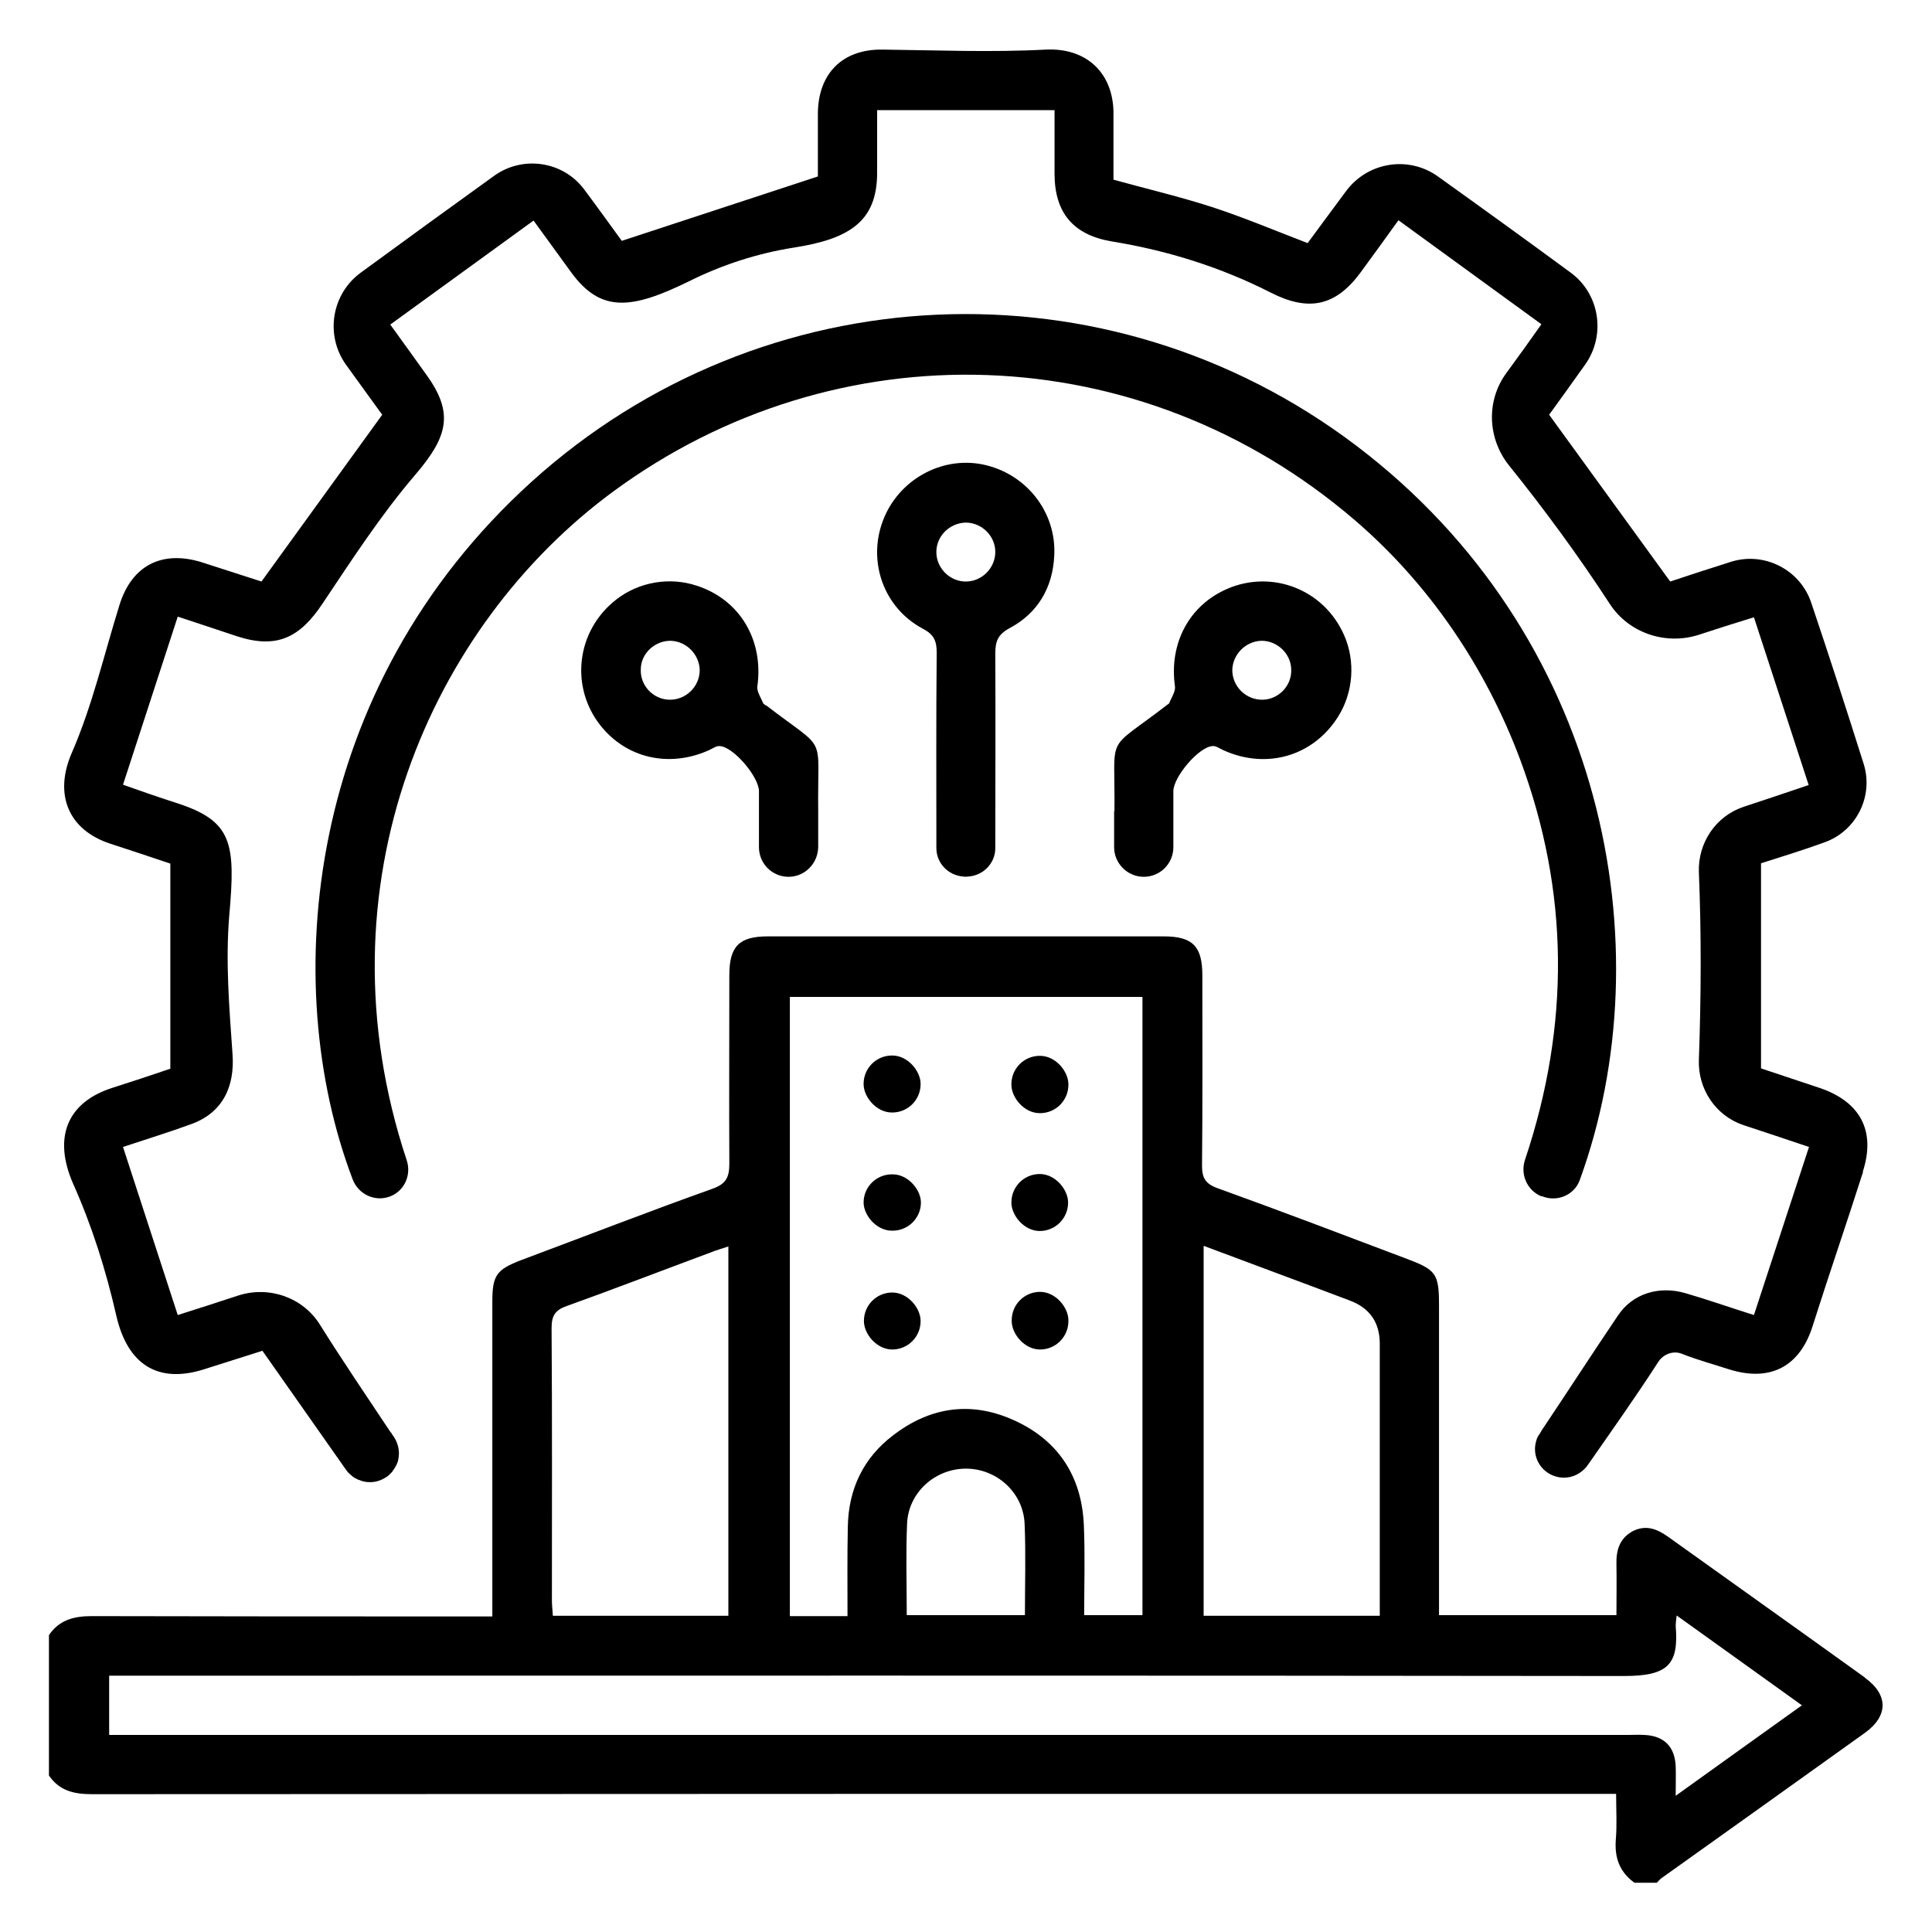
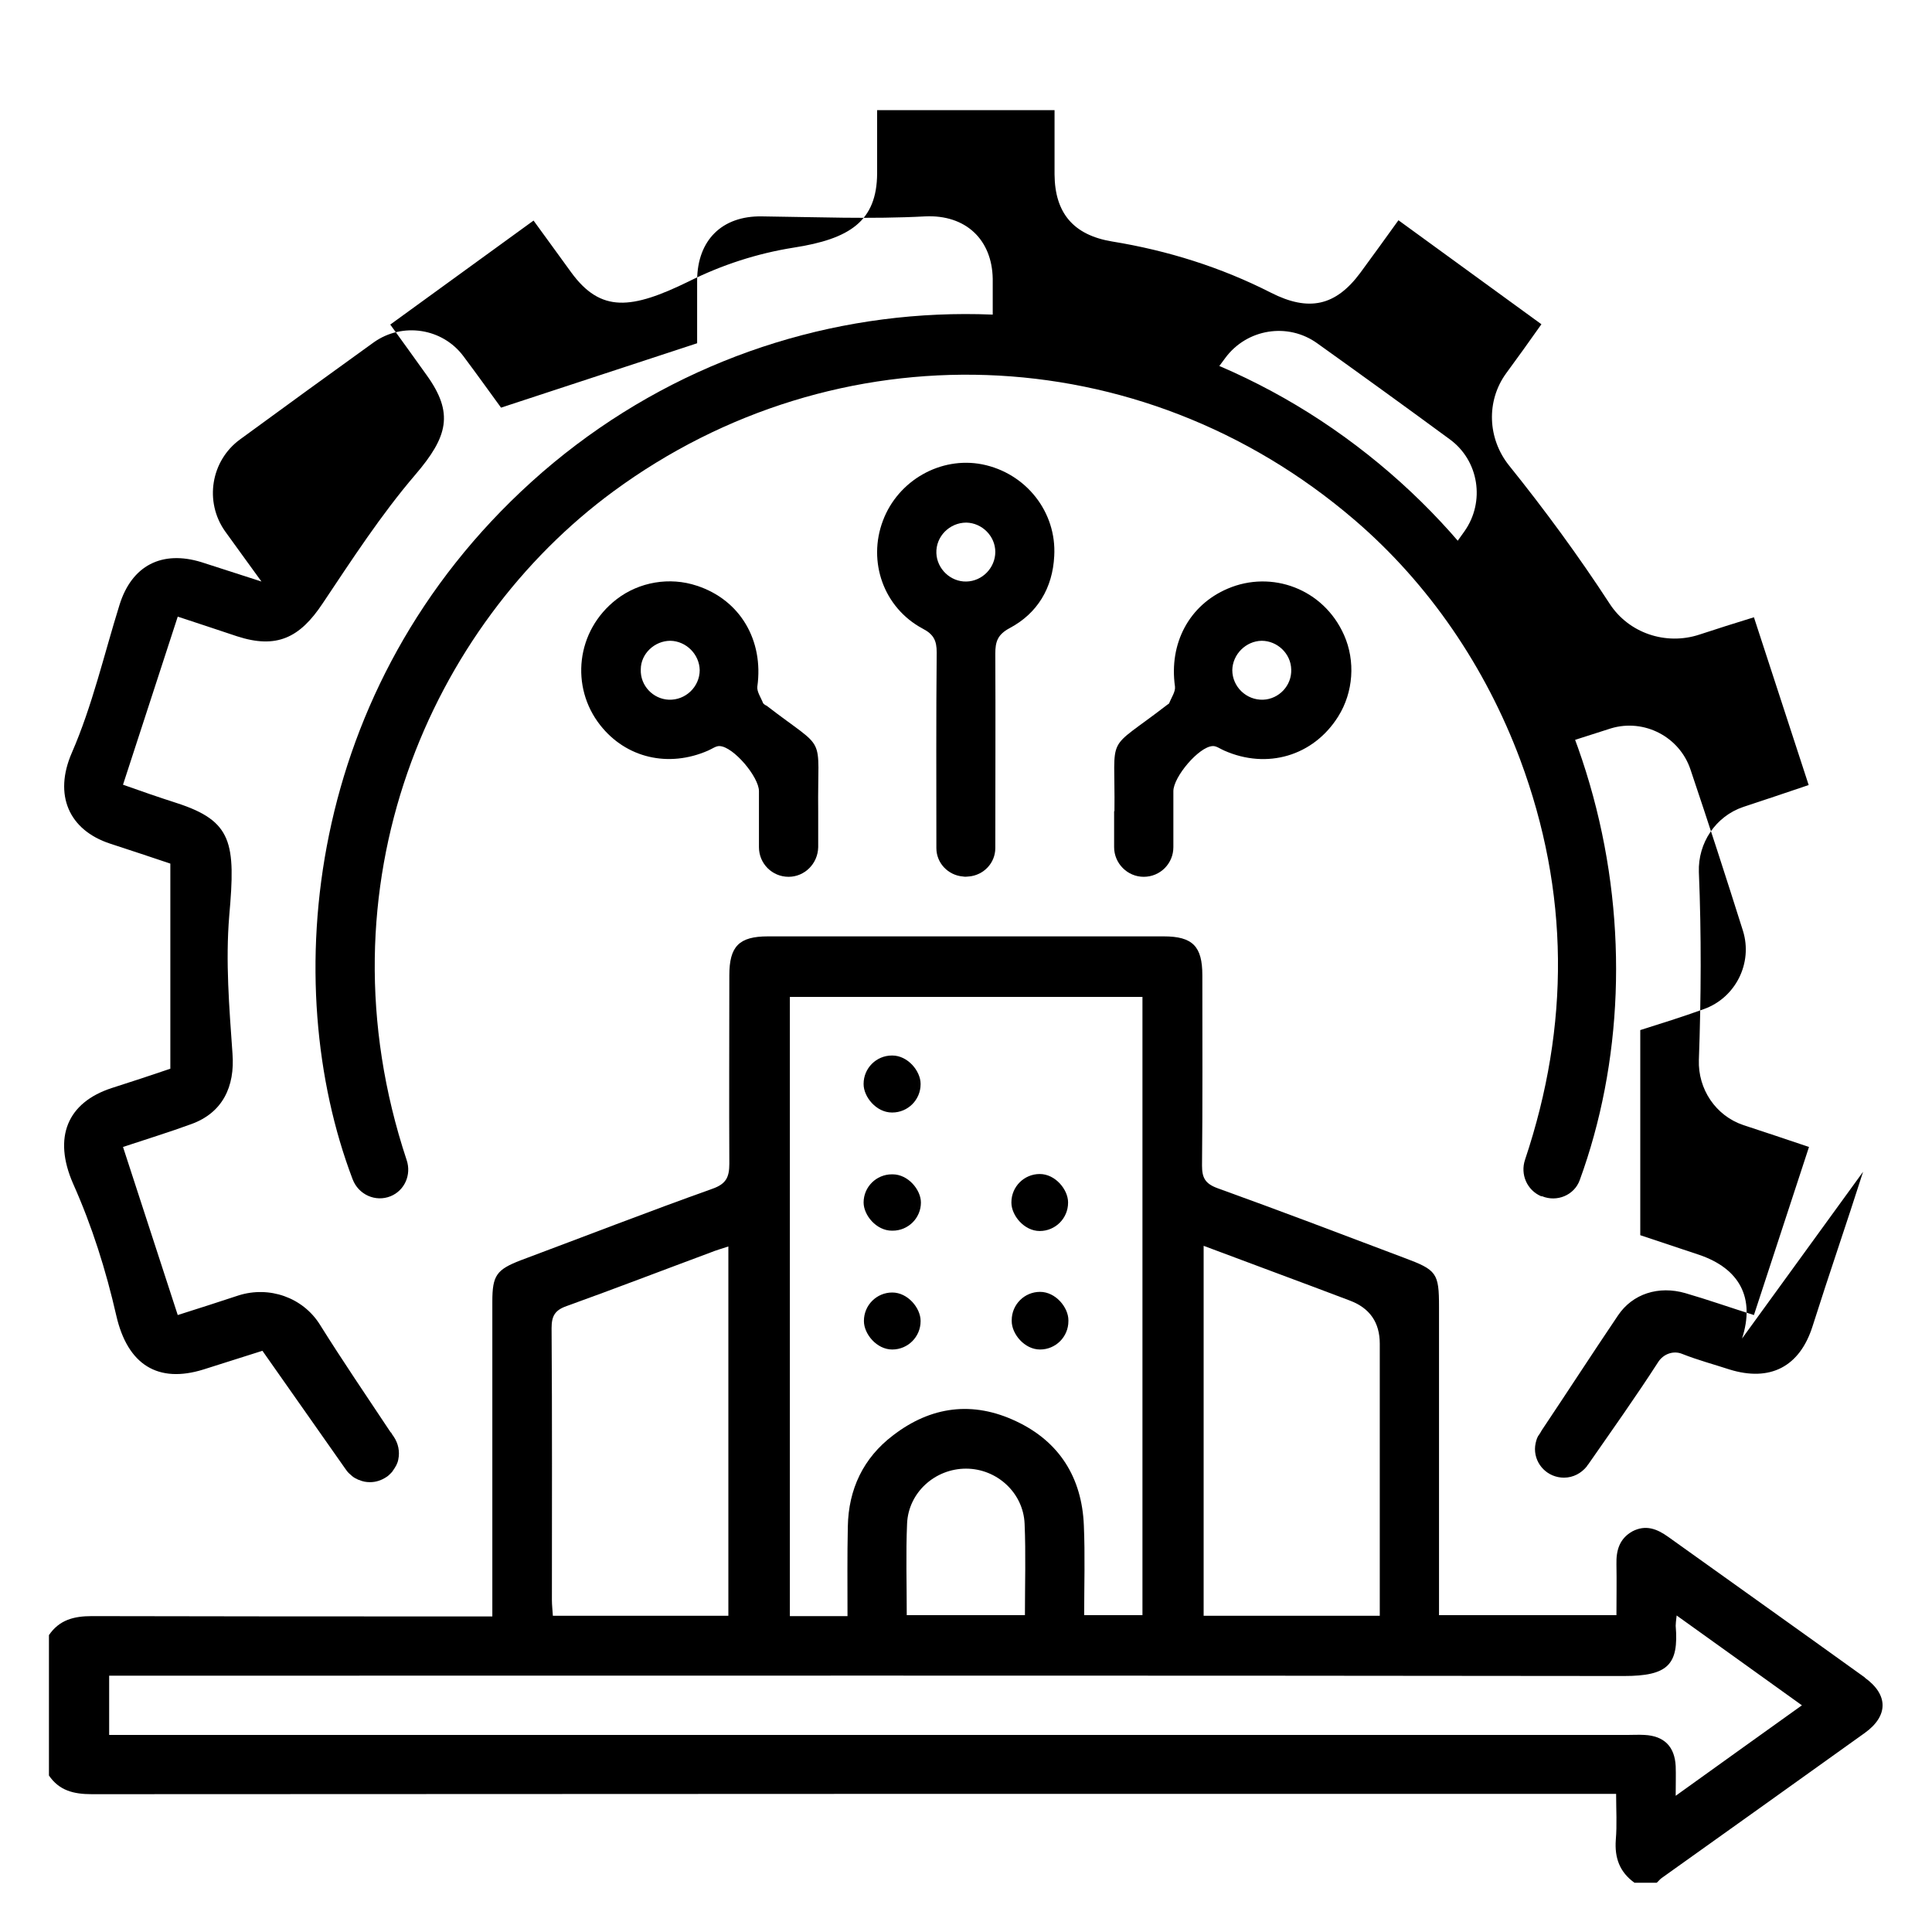
<svg xmlns="http://www.w3.org/2000/svg" id="Layer_1" data-name="Layer 1" viewBox="0 0 60 60">
  <defs>
    <style>
      .cls-1 {
        fill: none;
      }

      .cls-2 {
        clip-path: url(#clippath);
      }
    </style>
    <clipPath id="clippath">
      <rect class="cls-1" width="60" height="60" />
    </clipPath>
  </defs>
  <g class="cls-2">
    <g>
      <path d="M57.92,52.1c-2.03-1.46-4.07-2.91-6.11-4.37-.35-.25-.7-.39-1.12-.17-.4,.23-.5,.59-.49,1.02,.01,.53,0,1.06,0,1.58h-5.51v-9.57c0-1.06-.07-1.15-1.09-1.53-1.93-.73-3.85-1.46-5.79-2.16-.38-.14-.48-.32-.48-.7,.02-1.97,.01-3.94,.01-5.91,0-.9-.3-1.21-1.2-1.21h-12.29c-.9,0-1.2,.31-1.2,1.21,0,1.95-.01,3.9,0,5.85,0,.42-.1,.63-.53,.78-1.99,.71-3.97,1.48-5.95,2.22-.75,.29-.88,.47-.88,1.28v9.78h-.68c-3.92,0-7.84,0-11.76-.01-.56,0-1.01,.12-1.33,.59v4.36c.32,.47,.77,.58,1.33,.58,15.5-.01,31-.01,46.51-.01h.83c0,.49,.03,.96-.01,1.43-.04,.56,.12,1,.58,1.33h.69c.06-.05,.1-.11,.16-.15,2.1-1.5,4.21-3,6.3-4.5,.74-.53,.74-1.19,0-1.72Zm-20.54-13.41c1.54,.58,3.04,1.13,4.54,1.7q.93,.35,.93,1.34v8.45h-5.47v-11.49Zm-12.85-7.73h10.95v19.2h-1.81c0-.93,.03-1.86-.01-2.79-.06-1.48-.76-2.6-2.1-3.23-1.35-.64-2.65-.47-3.83,.44-.92,.7-1.38,1.67-1.4,2.83-.02,.91-.01,1.82-.01,2.78h-1.79V30.96Zm7.3,19.2h-3.67c0-.98-.03-1.91,.01-2.84,.04-.97,.87-1.71,1.83-1.71s1.78,.75,1.82,1.71c.04,.93,.01,1.87,.01,2.84Zm-14.23-9.6c1.5-.54,2.98-1.11,4.46-1.66,.17-.07,.35-.12,.56-.19v11.47h-5.45c-.01-.17-.03-.33-.03-.49,0-2.82,.01-5.63-.01-8.44,0-.38,.1-.56,.47-.69Zm34.44,15.21c0-.38,.01-.65,0-.92-.03-.61-.36-.94-.97-.97-.18-.01-.35,0-.52,0H3.39v-1.84h.74c15.44,0,30.87-.01,46.3,.01,1.37,0,1.71-.35,1.61-1.56,0-.07,.01-.15,.03-.32,1.31,.94,2.57,1.84,3.89,2.79-1.31,.94-2.56,1.83-3.92,2.81Z" />
-       <path d="M57.86,36.39c-.51,1.6-1.06,3.19-1.57,4.8-.4,1.26-1.32,1.73-2.58,1.34-.49-.16-.98-.29-1.46-.48-.28-.12-.6,0-.76,.26-.69,1.07-1.43,2.11-2.16,3.16-.02,.02-.04,.05-.05,.07-.17,.21-.42,.35-.71,.35-.5,0-.9-.4-.9-.89,0-.12,.03-.24,.07-.35,.01,0,.01-.02,.02-.04,.05-.07,.09-.13,.12-.19,.81-1.21,1.58-2.4,2.37-3.57,.45-.67,1.26-.93,2.09-.69,.69,.2,1.37,.44,2.13,.68l1.71-5.22c-.71-.24-1.37-.46-2.04-.68-.86-.29-1.41-1.12-1.38-2.02,.07-1.95,.08-3.89,0-5.84-.03-.9,.52-1.73,1.38-2.02,.66-.22,1.33-.44,2.03-.68l-1.7-5.21c-.59,.18-1.15,.36-1.7,.54-1.04,.34-2.19-.05-2.78-.96-.97-1.49-2.02-2.92-3.13-4.3-.66-.83-.71-1.99-.09-2.85,.36-.49,.72-.99,1.1-1.53l-4.44-3.23c-.41,.57-.8,1.11-1.19,1.64-.76,1.02-1.59,1.21-2.77,.61-1.55-.79-3.21-1.31-4.93-1.59-1.21-.2-1.78-.89-1.79-2.08V3.42h-5.51v1.97c-.01,1.48-.85,2.03-2.59,2.3-1.14,.18-2.24,.54-3.26,1.05-1.78,.87-2.73,.98-3.65-.28-.38-.52-.76-1.05-1.17-1.61l-4.45,3.23c.39,.54,.76,1.05,1.13,1.57,.85,1.18,.66,1.91-.35,3.09-1.07,1.25-1.97,2.64-2.88,4-.71,1.07-1.43,1.42-2.66,1.02-.59-.2-1.18-.39-1.84-.61l-1.7,5.22c.56,.2,1.11,.39,1.67,.57,1.73,.56,1.83,1.24,1.63,3.49-.12,1.43,0,2.86,.1,4.29,.08,1.03-.31,1.84-1.28,2.19-.68,.25-1.37,.46-2.12,.71l1.7,5.22c.67-.21,1.28-.41,1.89-.61,.95-.3,1.99,.06,2.52,.9,.7,1.12,1.45,2.22,2.2,3.35,.02,.01,.03,.02,.03,.04,.02,.03,.05,.07,.07,.1,.14,.21,.19,.46,.14,.7-.01,.06-.03,.12-.06,.18-.03,.05-.06,.11-.1,.16-.02,.04-.05,.07-.08,.1-.04,.04-.08,.08-.13,.11-.15,.1-.32,.16-.51,.16-.12,0-.23-.02-.34-.07-.02,0-.05-.02-.07-.03-.07-.03-.13-.07-.19-.13-.05-.04-.1-.09-.14-.15-.02-.02-.03-.05-.05-.07l-2.55-3.63c-.57,.18-1.2,.38-1.83,.58-1.41,.44-2.36-.14-2.71-1.68-.32-1.4-.75-2.77-1.34-4.09-.63-1.44-.18-2.52,1.2-2.97,.63-.2,1.26-.41,1.82-.6v-6.37c-.57-.19-1.22-.41-1.87-.62-1.28-.42-1.76-1.51-1.19-2.82,.64-1.47,1-3.05,1.48-4.59,.38-1.23,1.32-1.71,2.55-1.33,.65,.21,1.3,.42,1.86,.6l3.75-5.18c-.33-.45-.73-1.01-1.13-1.56-.65-.92-.44-2.19,.46-2.85,1.38-1.01,2.77-2.02,4.16-3.02,.89-.63,2.13-.44,2.78,.43,.42,.56,.82,1.12,1.17,1.6l6.09-2c0-.59,0-1.27,0-1.96,.01-1.24,.77-2,2.01-1.98,1.69,.02,3.38,.09,5.07,0,1.26-.06,2.08,.72,2.1,1.94v2.1c1.05,.29,2.07,.53,3.06,.85,.98,.32,1.93,.72,2.97,1.12,.38-.52,.79-1.07,1.19-1.61,.67-.91,1.95-1.12,2.87-.45,1.37,.98,2.74,1.97,4.1,2.97,.91,.66,1.11,1.94,.46,2.86-.39,.55-.78,1.09-1.12,1.56l3.76,5.18c.57-.19,1.24-.41,1.91-.62,1.03-.31,2.13,.26,2.47,1.28,.56,1.66,1.1,3.33,1.63,5.01,.31,1-.23,2.08-1.22,2.43-.66,.24-1.34,.45-1.97,.65v6.37c.57,.19,1.2,.4,1.83,.61,1.26,.43,1.74,1.34,1.33,2.6Z" />
+       <path d="M57.86,36.39c-.51,1.6-1.06,3.19-1.57,4.8-.4,1.26-1.32,1.73-2.58,1.34-.49-.16-.98-.29-1.46-.48-.28-.12-.6,0-.76,.26-.69,1.07-1.43,2.11-2.16,3.16-.02,.02-.04,.05-.05,.07-.17,.21-.42,.35-.71,.35-.5,0-.9-.4-.9-.89,0-.12,.03-.24,.07-.35,.01,0,.01-.02,.02-.04,.05-.07,.09-.13,.12-.19,.81-1.21,1.58-2.4,2.37-3.57,.45-.67,1.26-.93,2.09-.69,.69,.2,1.37,.44,2.13,.68l1.71-5.22c-.71-.24-1.37-.46-2.04-.68-.86-.29-1.41-1.12-1.38-2.02,.07-1.95,.08-3.89,0-5.84-.03-.9,.52-1.73,1.38-2.02,.66-.22,1.33-.44,2.03-.68l-1.7-5.21c-.59,.18-1.15,.36-1.7,.54-1.04,.34-2.19-.05-2.78-.96-.97-1.49-2.02-2.92-3.13-4.3-.66-.83-.71-1.99-.09-2.85,.36-.49,.72-.99,1.1-1.53l-4.44-3.23c-.41,.57-.8,1.11-1.19,1.64-.76,1.02-1.59,1.21-2.77,.61-1.55-.79-3.21-1.31-4.93-1.59-1.21-.2-1.78-.89-1.79-2.08V3.42h-5.51v1.97c-.01,1.48-.85,2.03-2.59,2.3-1.14,.18-2.24,.54-3.26,1.05-1.78,.87-2.73,.98-3.65-.28-.38-.52-.76-1.05-1.17-1.61l-4.45,3.23c.39,.54,.76,1.05,1.13,1.57,.85,1.18,.66,1.91-.35,3.09-1.07,1.25-1.97,2.64-2.88,4-.71,1.07-1.43,1.42-2.66,1.02-.59-.2-1.18-.39-1.84-.61l-1.7,5.22c.56,.2,1.11,.39,1.67,.57,1.73,.56,1.83,1.24,1.63,3.49-.12,1.43,0,2.86,.1,4.29,.08,1.03-.31,1.84-1.28,2.19-.68,.25-1.37,.46-2.12,.71l1.7,5.22c.67-.21,1.28-.41,1.89-.61,.95-.3,1.99,.06,2.52,.9,.7,1.12,1.45,2.22,2.2,3.35,.02,.01,.03,.02,.03,.04,.02,.03,.05,.07,.07,.1,.14,.21,.19,.46,.14,.7-.01,.06-.03,.12-.06,.18-.03,.05-.06,.11-.1,.16-.02,.04-.05,.07-.08,.1-.04,.04-.08,.08-.13,.11-.15,.1-.32,.16-.51,.16-.12,0-.23-.02-.34-.07-.02,0-.05-.02-.07-.03-.07-.03-.13-.07-.19-.13-.05-.04-.1-.09-.14-.15-.02-.02-.03-.05-.05-.07l-2.55-3.63c-.57,.18-1.2,.38-1.83,.58-1.41,.44-2.36-.14-2.71-1.68-.32-1.4-.75-2.77-1.34-4.09-.63-1.44-.18-2.52,1.2-2.97,.63-.2,1.26-.41,1.82-.6v-6.37c-.57-.19-1.22-.41-1.87-.62-1.28-.42-1.76-1.51-1.19-2.82,.64-1.47,1-3.05,1.48-4.59,.38-1.23,1.32-1.71,2.55-1.33,.65,.21,1.3,.42,1.86,.6c-.33-.45-.73-1.01-1.13-1.56-.65-.92-.44-2.19,.46-2.85,1.38-1.01,2.77-2.02,4.16-3.02,.89-.63,2.13-.44,2.78,.43,.42,.56,.82,1.12,1.17,1.6l6.09-2c0-.59,0-1.27,0-1.96,.01-1.24,.77-2,2.01-1.98,1.69,.02,3.38,.09,5.07,0,1.26-.06,2.08,.72,2.1,1.94v2.1c1.05,.29,2.07,.53,3.06,.85,.98,.32,1.93,.72,2.97,1.12,.38-.52,.79-1.07,1.19-1.61,.67-.91,1.95-1.12,2.87-.45,1.37,.98,2.74,1.97,4.1,2.97,.91,.66,1.11,1.94,.46,2.86-.39,.55-.78,1.09-1.12,1.56l3.76,5.18c.57-.19,1.24-.41,1.91-.62,1.03-.31,2.13,.26,2.47,1.28,.56,1.66,1.1,3.33,1.63,5.01,.31,1-.23,2.08-1.22,2.43-.66,.24-1.34,.45-1.97,.65v6.37c.57,.19,1.2,.4,1.83,.61,1.26,.43,1.74,1.34,1.33,2.6Z" />
      <path d="M12.13,37.15h0c-.47,.19-1-.05-1.18-.53-2.3-6.05-1.5-15.27,5.56-21.66,7.18-6.49,17.89-6.97,25.61-1.12s9.58,15.57,6.94,22.81c-.17,.47-.71,.69-1.17,.5h-.03c-.44-.19-.65-.68-.5-1.13,1.4-4.18,1.38-8.32-.15-12.43-1.07-2.86-2.82-5.45-5.14-7.44-6.69-5.74-16.11-5.97-23.02-.89-5.66,4.16-9.26,12.22-6.42,20.77,.15,.45-.06,.94-.5,1.12Z" />
      <path d="M30.5,14.42c-1.29-.25-2.61,.5-3.08,1.75-.48,1.27,.02,2.7,1.23,3.35,.35,.18,.44,.38,.44,.74-.02,2.03-.01,4.05-.01,6.08,0,.46,.36,.84,.82,.88h.19c.46-.04,.82-.42,.82-.88,0-2.02,.01-4.02,0-6.04,0-.37,.07-.59,.44-.79,.87-.46,1.34-1.25,1.39-2.24,.08-1.37-.88-2.58-2.24-2.85Zm-.49,3.64c-.49,.01-.91-.39-.93-.88-.02-.52,.41-.95,.93-.95,.49,.01,.9,.42,.9,.91s-.4,.91-.9,.92Z" />
      <path d="M23.79,21.91s-.07-.04-.09-.07c-.07-.18-.2-.36-.18-.52,.2-1.43-.53-2.69-1.88-3.13-.84-.28-1.79-.12-2.49,.42-1.27,.98-1.44,2.73-.51,3.91,.8,1.02,2.12,1.33,3.35,.79,.12-.05,.25-.15,.36-.14,.43,.02,1.22,.96,1.22,1.4v1.74c0,.51,.41,.92,.92,.92h0c.5,0,.91-.41,.92-.92,0-.38,0-.75,0-1.12-.03-2.49,.32-1.79-1.61-3.28Zm-3.02-.18c-.49-.02-.89-.44-.87-.94,0-.49,.43-.89,.92-.89,.49,.01,.9,.42,.91,.91,0,.52-.44,.94-.96,.92Z" />
      <rect x="26.82" y="32.78" width="1.77" height="1.77" rx=".88" ry=".88" />
-       <rect x="31.41" y="32.79" width="1.77" height="1.78" rx=".88" ry=".88" />
      <rect x="26.82" y="36.47" width="1.78" height="1.75" rx=".88" ry=".88" />
      <rect x="31.41" y="36.46" width="1.76" height="1.77" rx=".88" ry=".88" />
      <rect x="26.83" y="40.14" width="1.76" height="1.77" rx=".88" ry=".88" />
      <rect x="31.42" y="40.12" width="1.76" height="1.79" rx=".88" ry=".88" />
      <path d="M34.6,25.19c0,.37,0,.74,0,1.12,0,.5,.41,.92,.92,.92h0c.51,0,.92-.41,.92-.92v-1.74c0-.44,.79-1.38,1.22-1.4,.11-.01,.24,.09,.36,.14,1.33,.59,2.77,.17,3.54-1.06,.47-.75,.54-1.72,.18-2.53-.64-1.44-2.25-2.02-3.61-1.44-1.2,.51-1.83,1.7-1.64,3.04,.02,.16-.11,.34-.18,.52-.02,.03-.06,.04-.09,.07-1.93,1.49-1.58,.79-1.61,3.28Zm3.67-4.38c.01-.49,.42-.9,.91-.91,.49,0,.91,.4,.92,.89,.02,.5-.38,.92-.87,.94-.52,.02-.96-.4-.96-.92Z" />
      <path d="M30.09,27.22s-.07,.01-.1,.01-.06,0-.09-.01h.19Z" />
    </g>
  </g>
</svg>